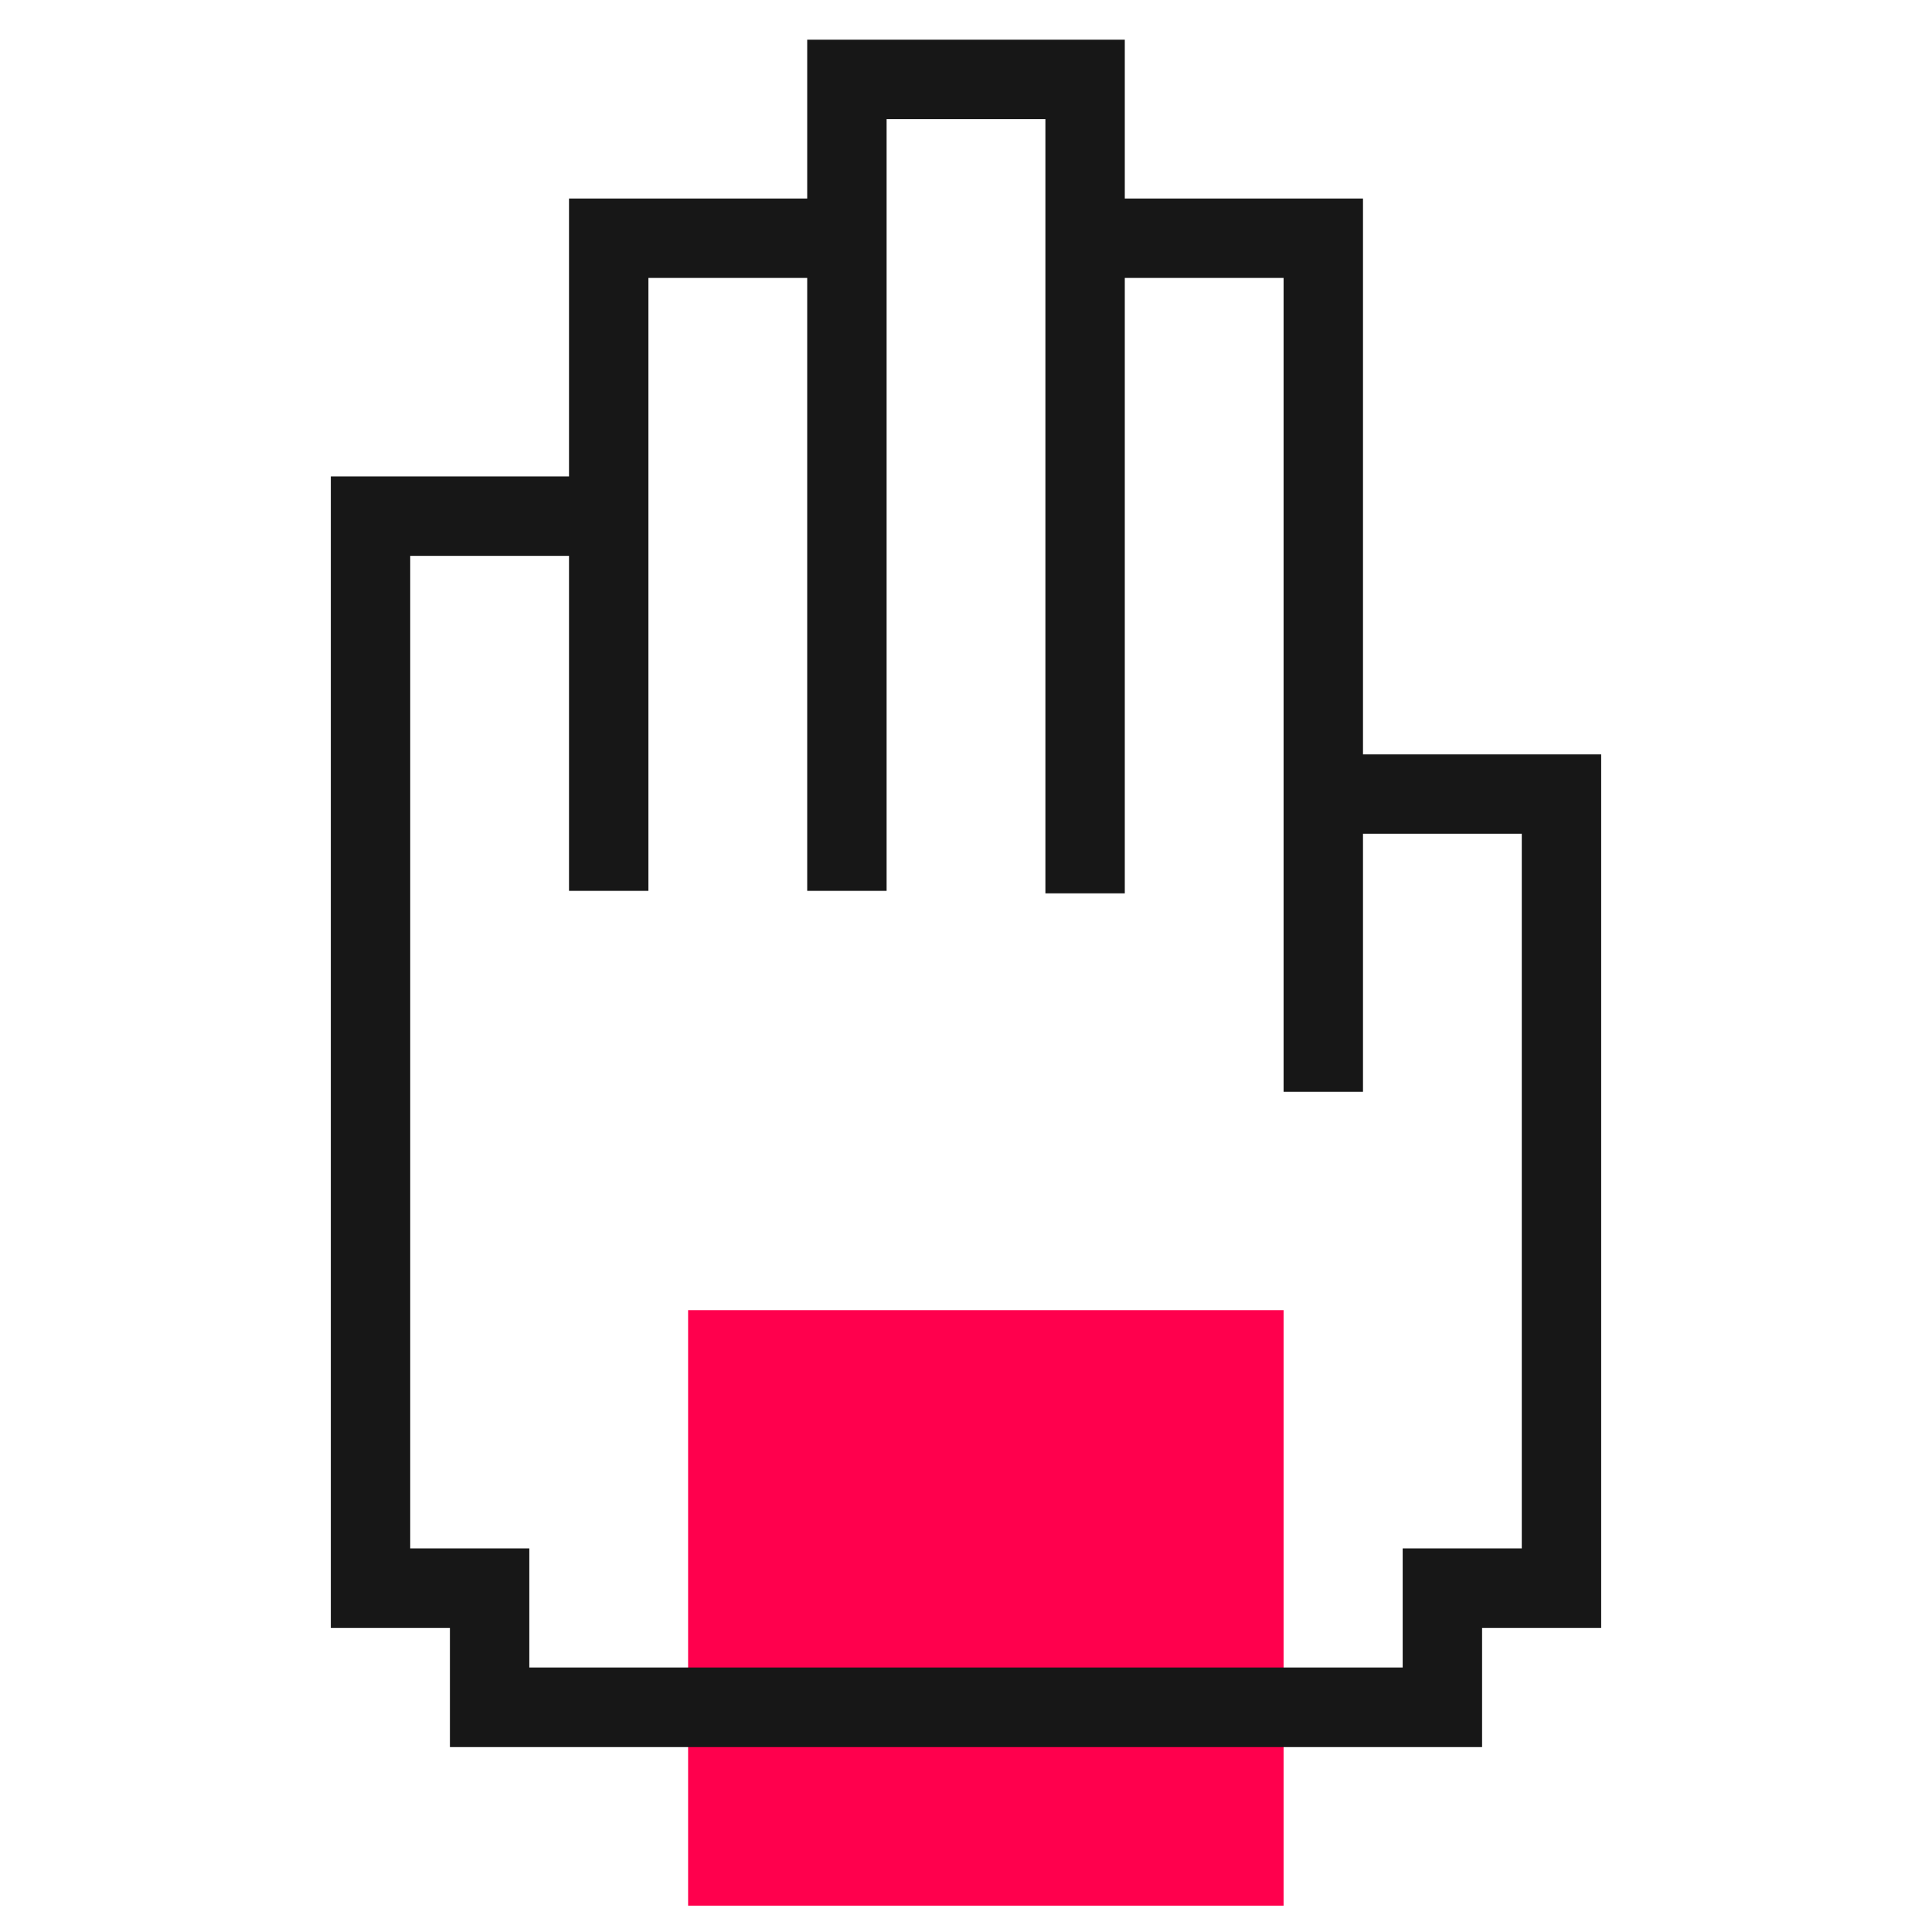
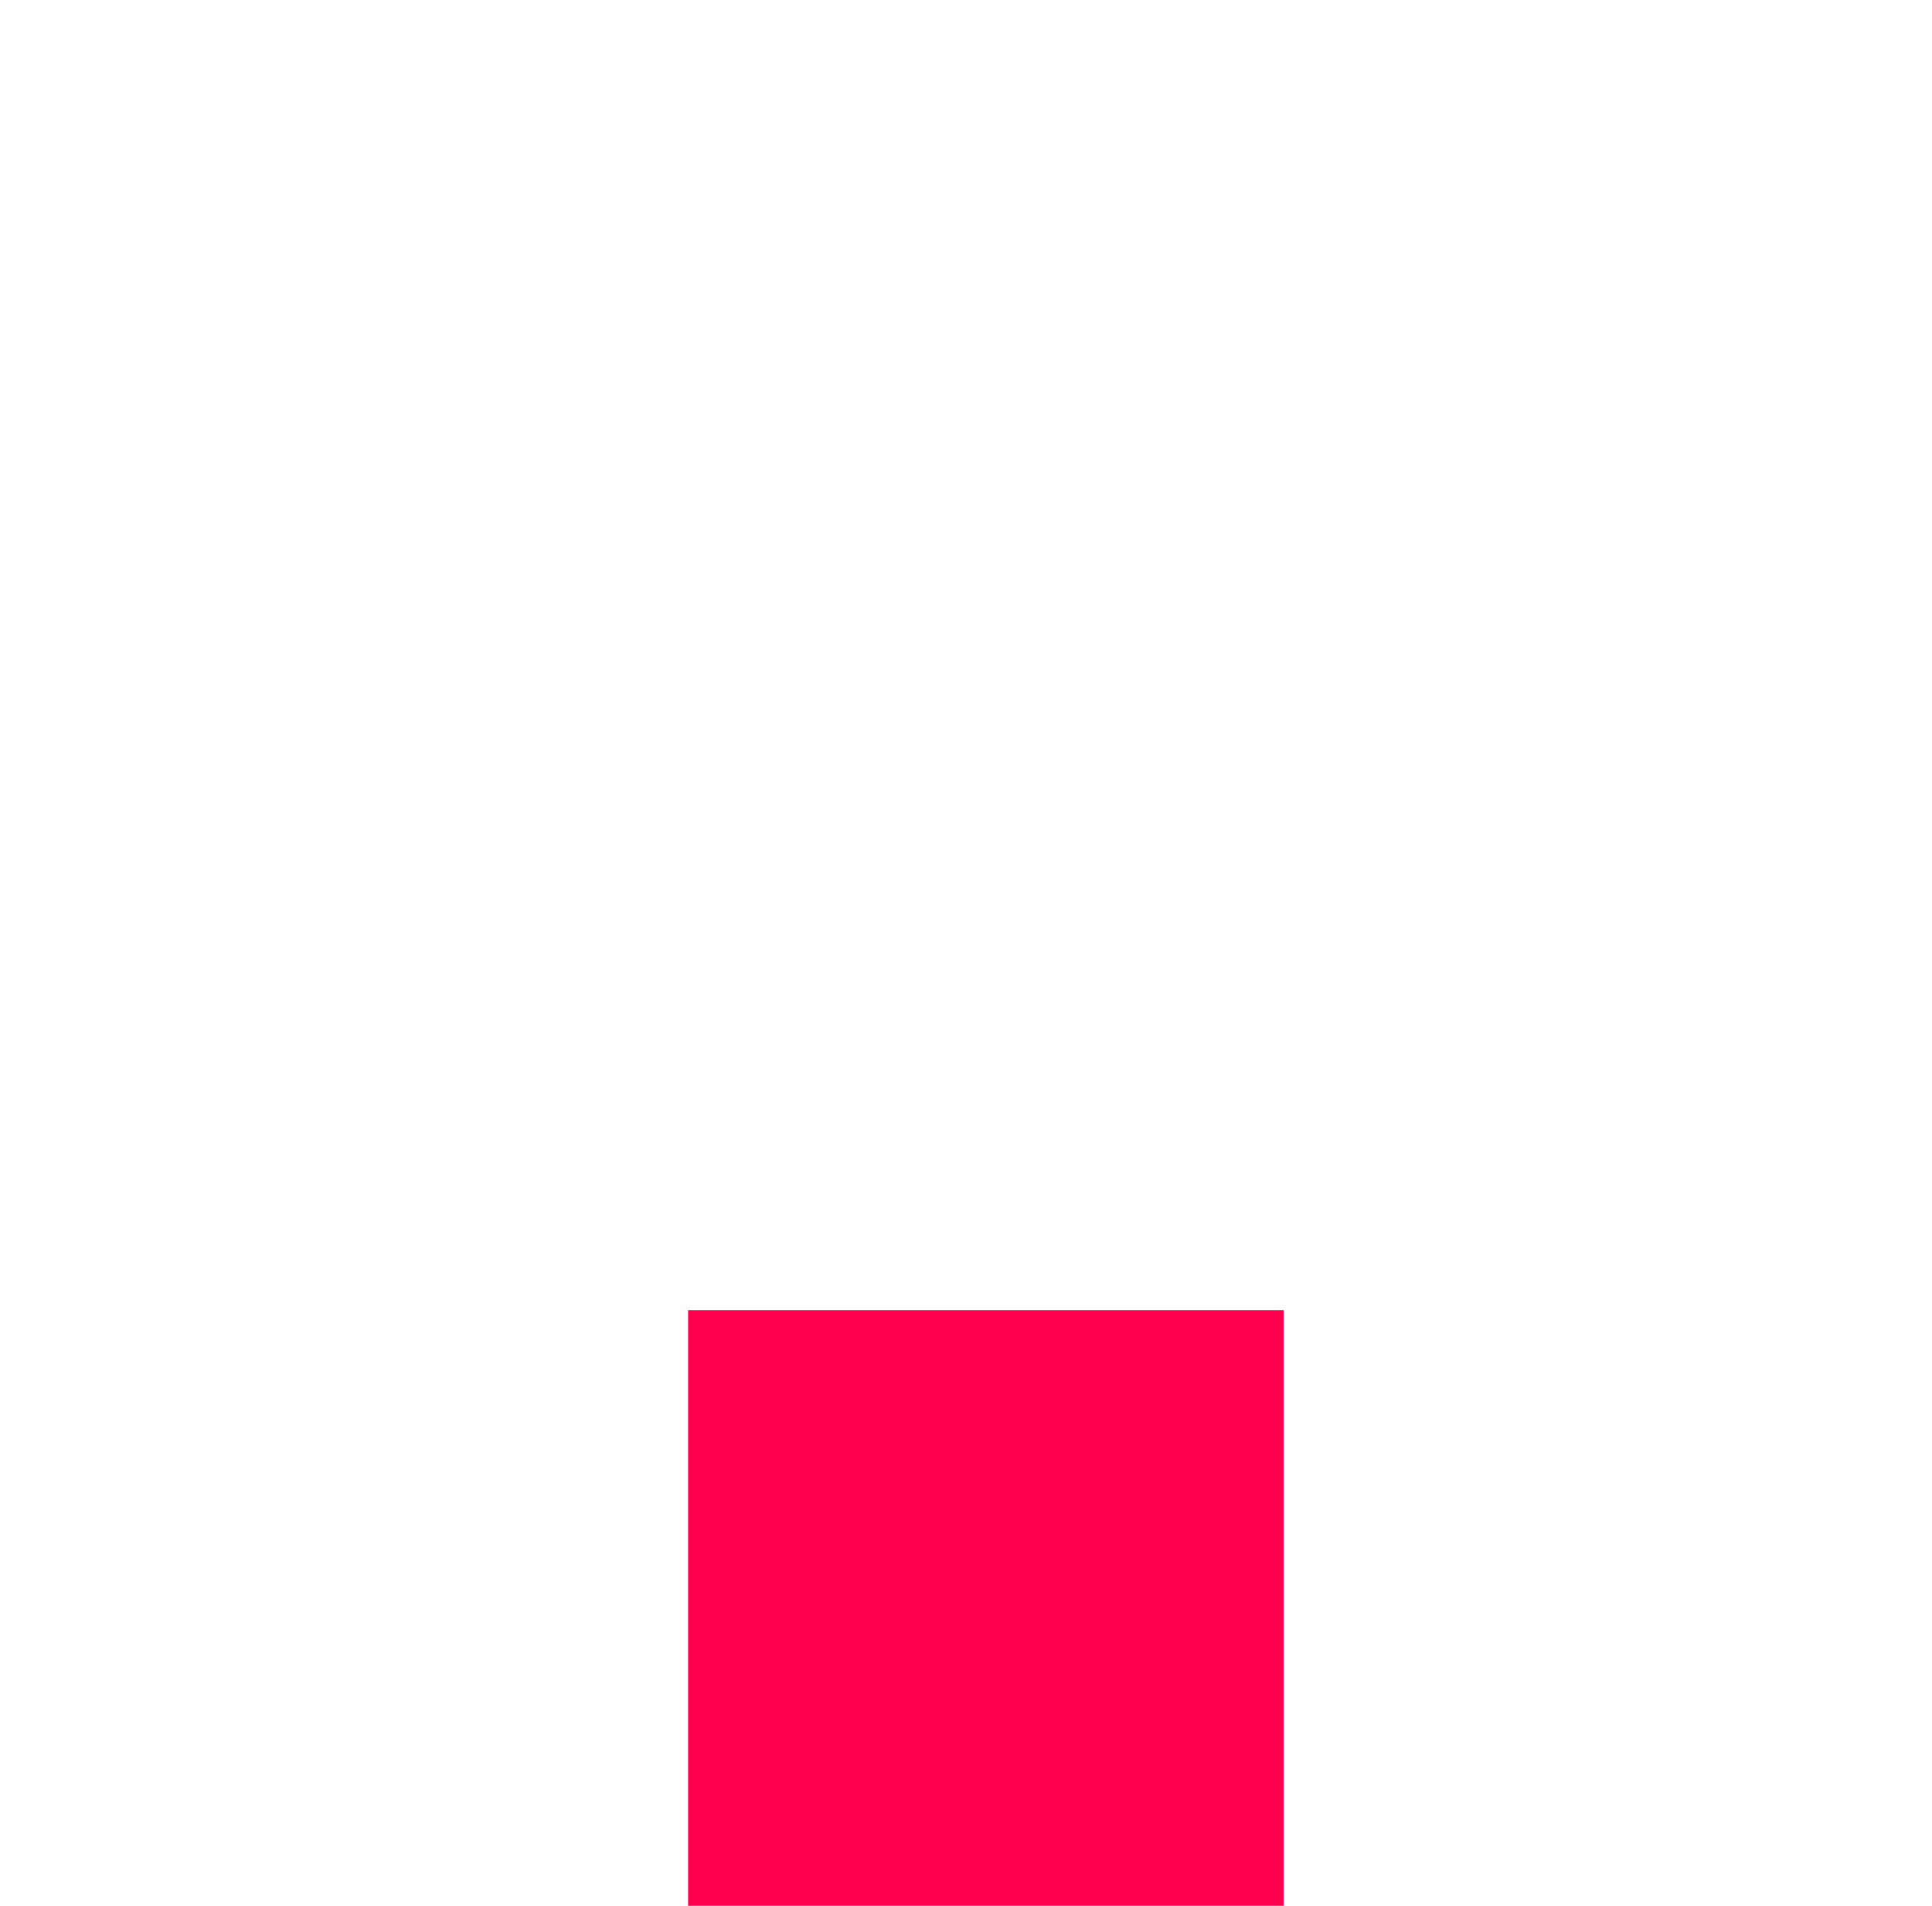
<svg xmlns="http://www.w3.org/2000/svg" width="73" height="72" viewBox="0 0 73 72" fill="none">
  <rect x="26" y="49.5" width="22.5" height="22.5" fill="#FF004D" />
-   <path d="M50 9V7.5H51.5V9H50ZM41 3V1.5H42.5V3H41ZM32 3H30.5V1.5H32V3ZM23 9H21.5V7.5H23V9ZM14 19.5H12.5V18H14V19.5ZM18.5 60V58.5H20V60H18.5ZM54.5 60H53V58.5H54.5V60ZM59 30V28.5H60.5V30H59ZM50 30H48.5V28.5H50V30ZM23 19.5V18H24.5V19.5H23ZM41 9H39.5V7.5H41V9ZM32 9V7.5H33.5V9H32ZM54.5 64.5H56V66H54.5V64.5ZM59 60H60.5V61.5H59V60ZM14 60V61.5H12.5V60H14ZM18.5 64.5V66H17V64.5H18.5ZM48.5 41.25V9H51.5V41.25H48.5ZM39.5 33.75V3H42.5V33.75H39.5ZM41 4.5H32V1.5H41V4.5ZM24.5 9V33.656H21.5V9H24.5ZM59 31.5H50V28.5H59V31.5ZM51.5 30V41.25H48.5V30H51.5ZM23 21H14V18H23V21ZM50 10.5H41V7.5H50V10.5ZM42.5 9V14.25H39.5V9H42.5ZM30.5 12V9H33.5V12H30.5ZM32 10.5H23V7.5H32V10.5ZM42.5 14.25V33.656H39.5V14.25H42.5ZM42.5 33.656V33.75H39.5V33.656H42.5ZM33.5 3V33.656H30.5V3H33.5ZM30.5 33.656V12H33.5V33.656H30.5ZM21.5 33.656V19.5H24.5V33.656H21.5ZM53 64.5V60H56V64.5H53ZM54.5 58.5H59V61.5H54.5V58.5ZM57.5 60V30H60.5V60H57.5ZM15.5 19.5V60H12.5V19.5H15.5ZM14 58.5H18.5V61.5H14V58.5ZM20 60V64.5H17V60H20ZM18.5 63H54.5V66H18.5V63Z" fill="#171717" />
</svg>